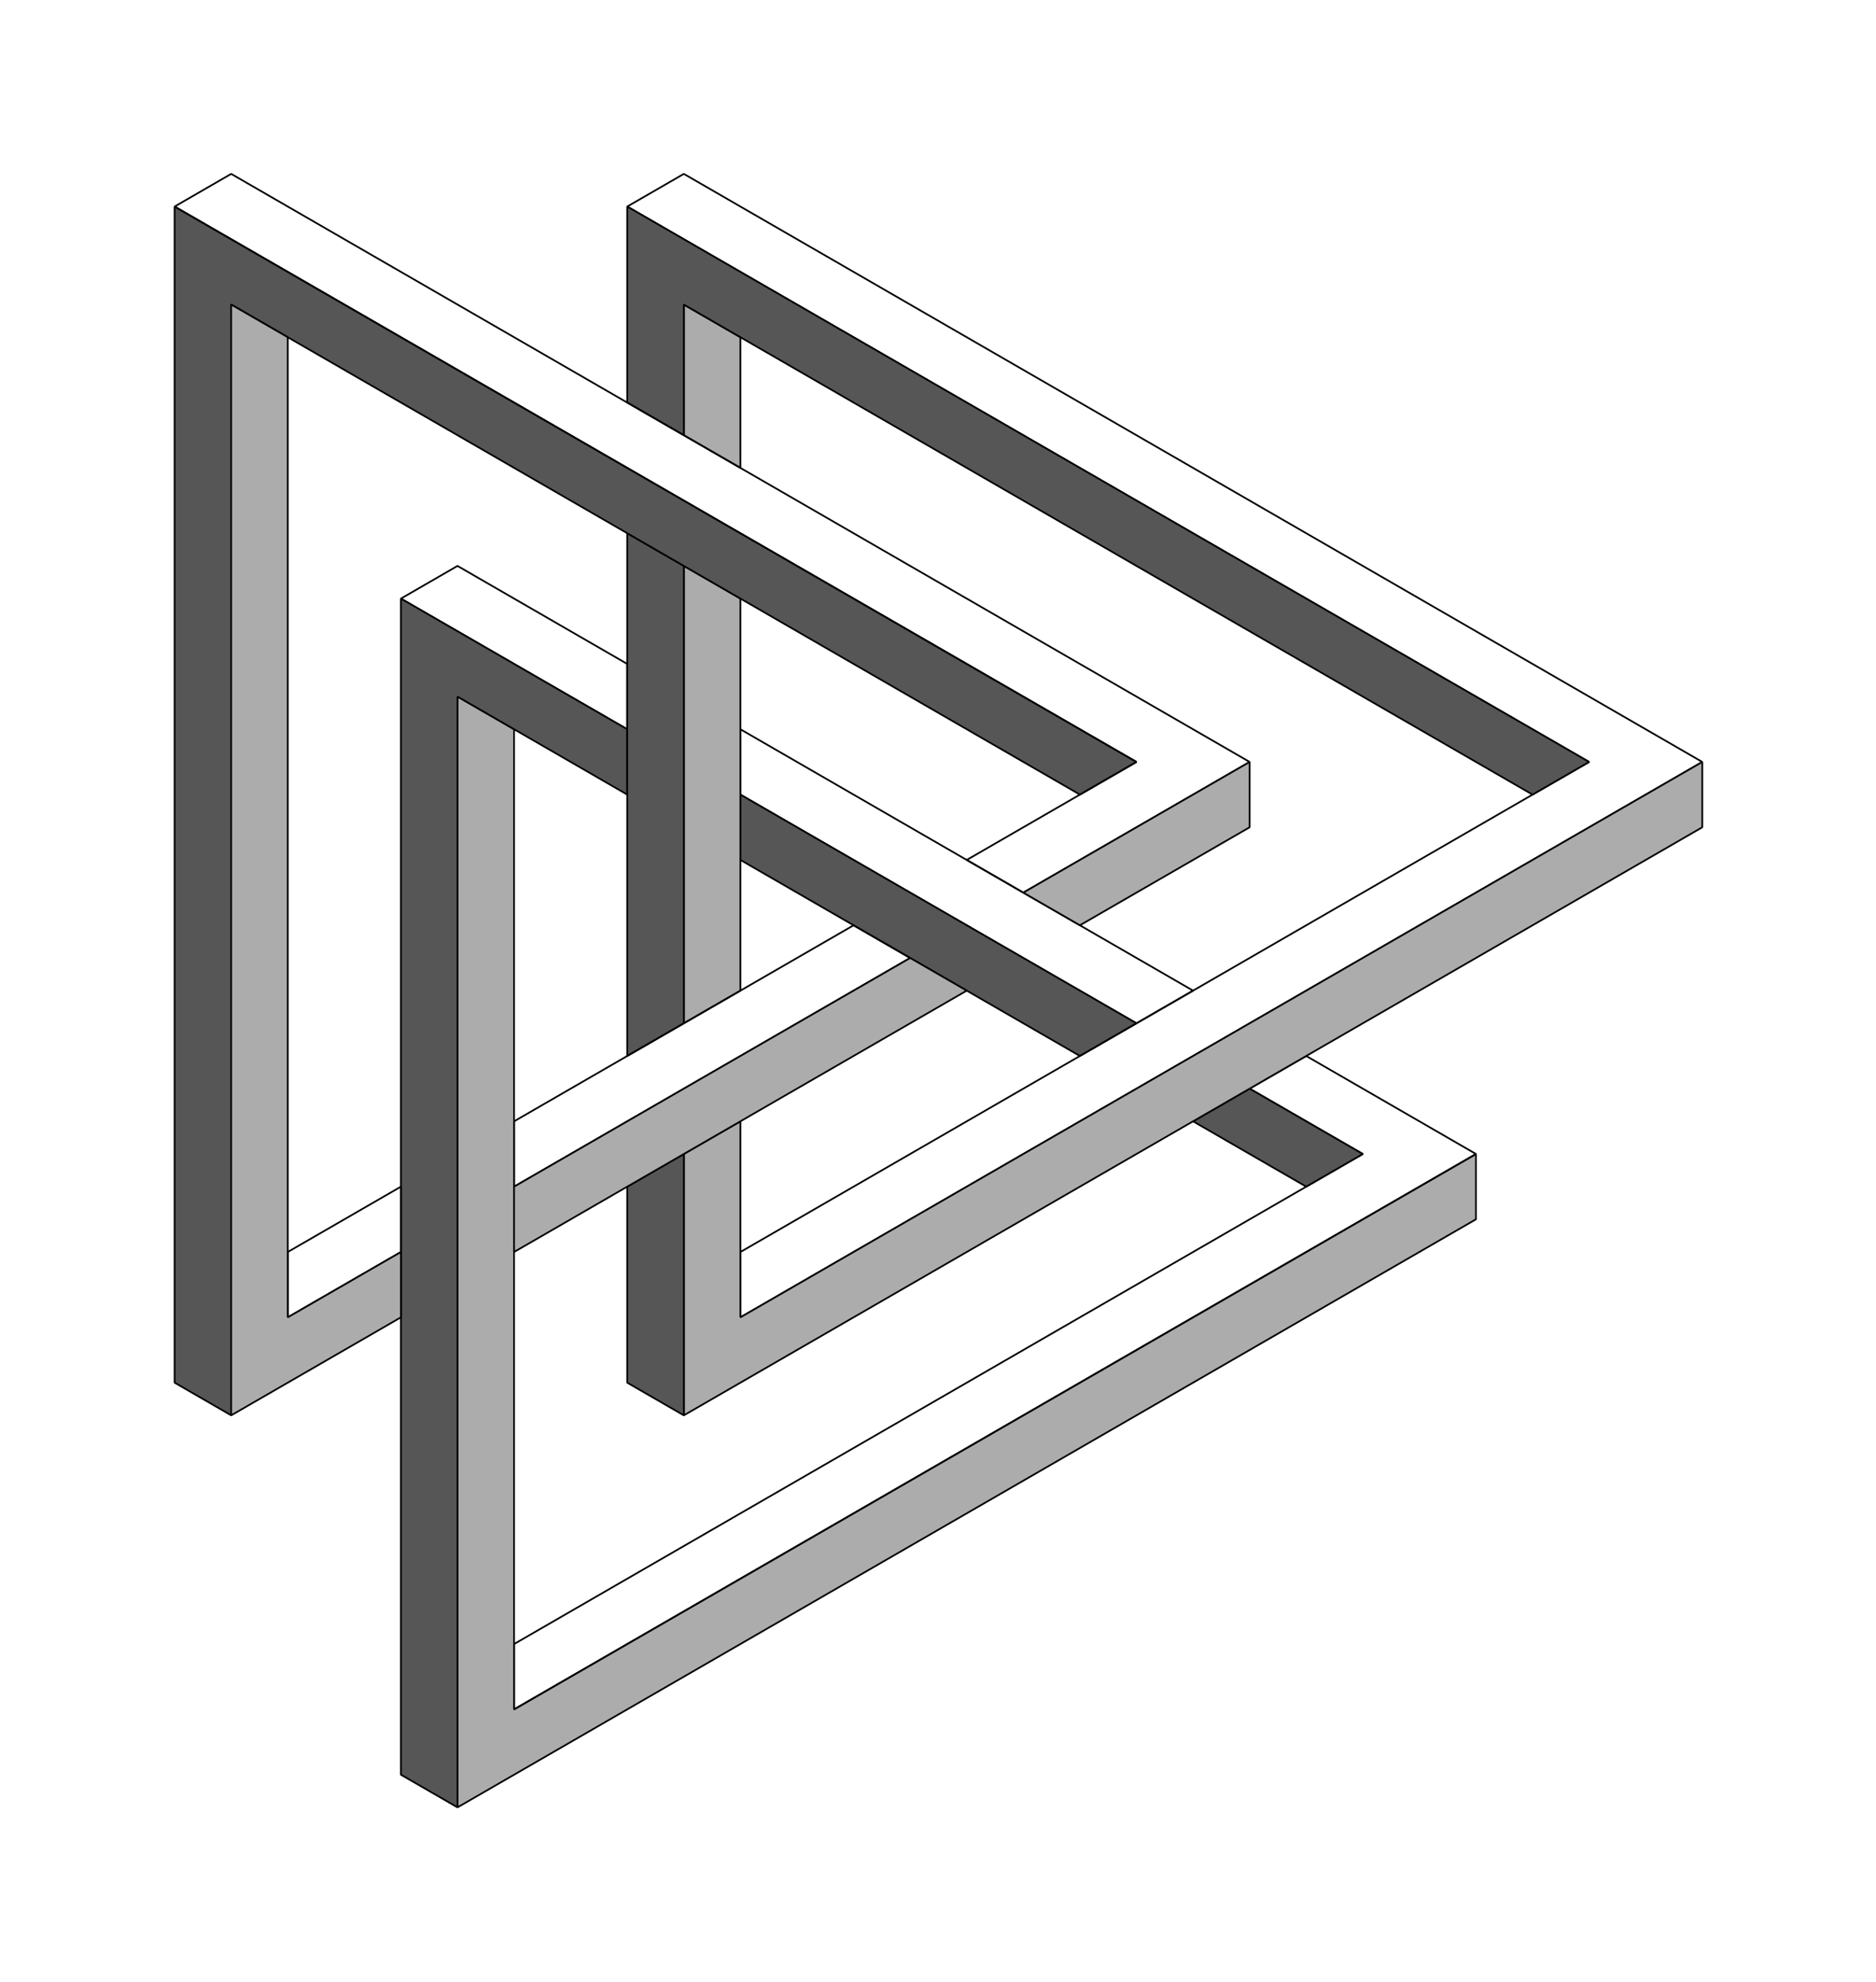
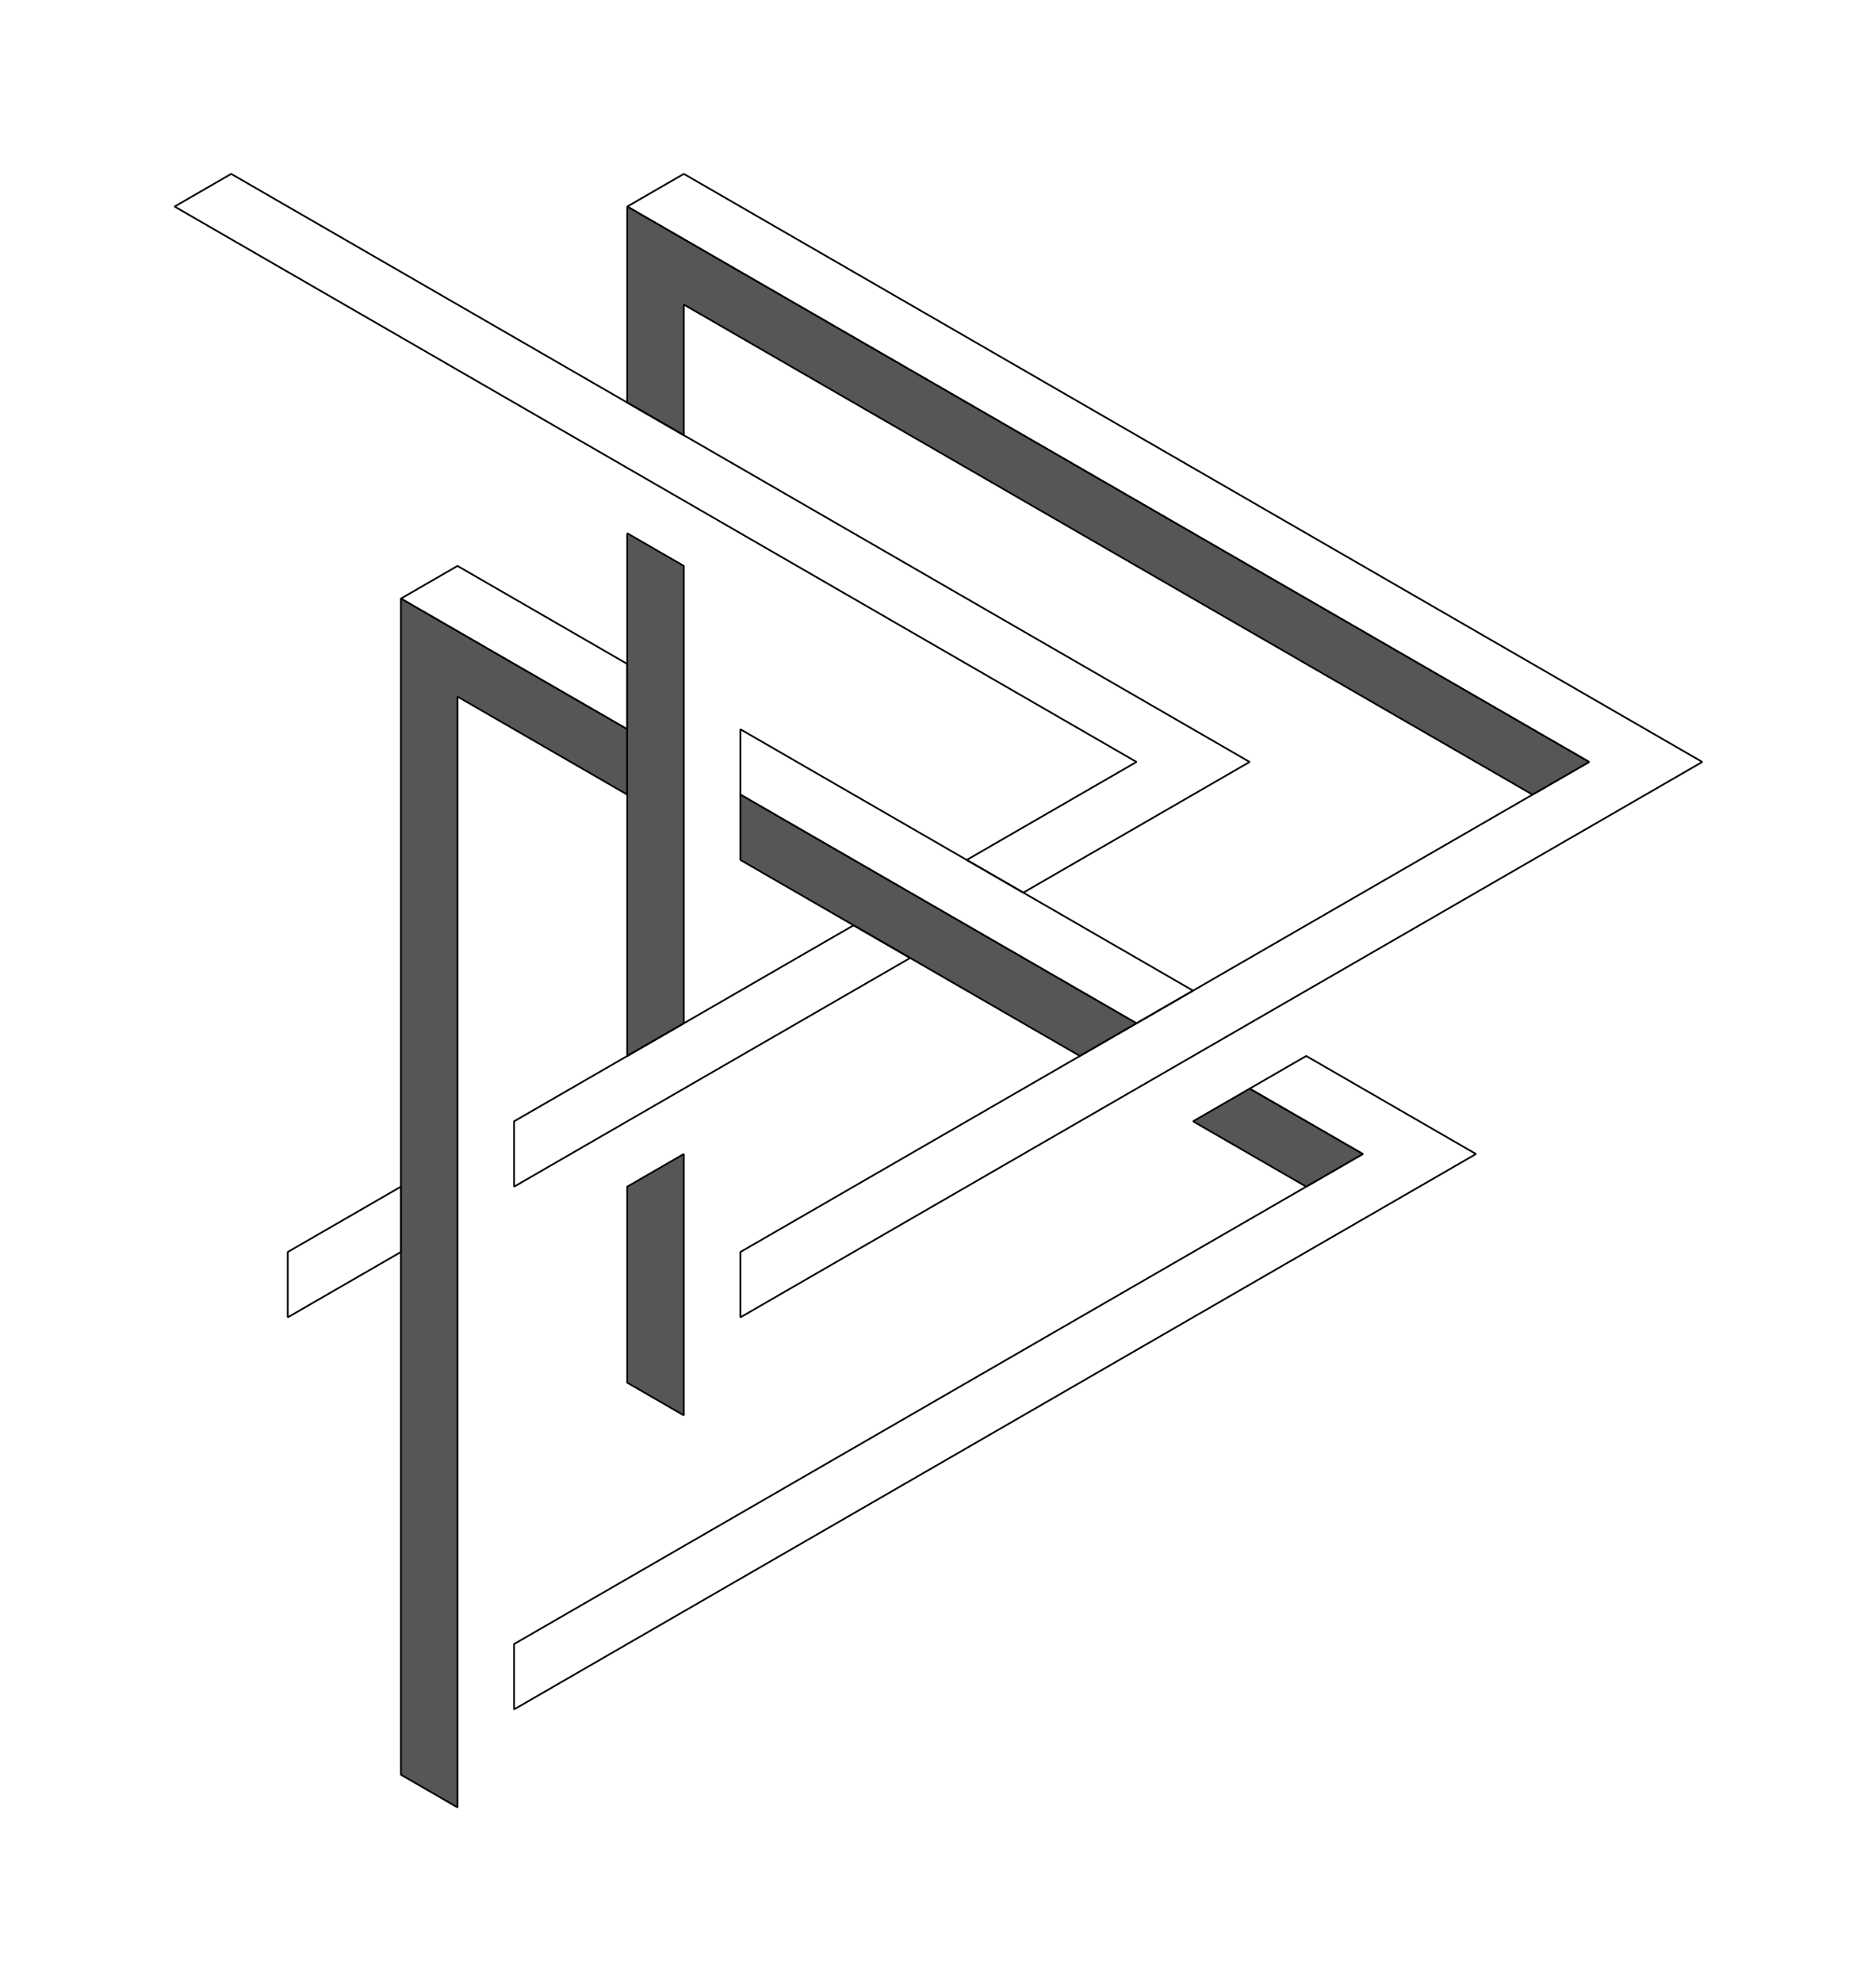
<svg xmlns="http://www.w3.org/2000/svg" xmlns:ns1="http://www.inkscape.org/namespaces/inkscape" xmlns:ns2="http://sodipodi.sourceforge.net/DTD/sodipodi-0.dtd" width="542.628" height="573.163" viewBox="0 0 143.57 151.649" version="1.1" id="svg8" ns1:version="0.92.2 (5c3e80d, 2017-08-06)" ns2:docname="impossible_triangles_1.svg">
  <defs id="defs2" />
  <ns2:namedview id="base" pagecolor="#ffffff" bordercolor="#666666" borderopacity="1.0" ns1:pageopacity="0.0" ns1:pageshadow="2" ns1:zoom="0.9899495" ns1:cx="-161.20071" ns1:cy="314.82646" ns1:document-units="mm" ns1:current-layer="layer3" showgrid="false" ns1:window-width="1920" ns1:window-height="1017" ns1:window-x="1272" ns1:window-y="-8" ns1:window-maximized="1" ns1:object-nodes="true" ns1:measure-start="261.853,585.827" ns1:measure-end="235.668,532.913" units="px" fit-margin-top="50" fit-margin-right="50" fit-margin-bottom="50" fit-margin-left="50">
    <ns1:grid type="axonomgrid" id="grid815" units="mm" empspacing="5" originx="-12.619" originy="-79.156" />
  </ns2:namedview>
  <g ns1:groupmode="layer" id="layer3" ns1:label="Vrstva 3" style="display:inline">
    <g id="g838">
      <g id="g855">
-         <path style="fill:#acacac;fill-opacity:1;stroke:#000000;stroke-width:0.132;stroke-linecap:butt;stroke-linejoin:bevel;stroke-miterlimit:4;stroke-dasharray:none;stroke-opacity:1" d="M 112.954,88.306 39.342,130.805 39.342,55.806 35.012,53.306 35.012,138.306 112.954,93.305 Z" id="path833" ns1:connector-curvature="0" ns2:nodetypes="ccccccc" />
        <path id="path912" style="fill:none;fill-opacity:1;stroke:#000000;stroke-width:0.132;stroke-linecap:butt;stroke-linejoin:bevel;stroke-miterlimit:4;stroke-dasharray:none;stroke-opacity:1" d="m 56.663,55.806 v 5 l 30.311,17.5 4.33,-2.5 z m -8.66,0 -17.321,-10 4.33,-2.5 12.99,7.5 z m 51.962,25 12.99,7.5 -73.612,42.5 v -5 l 64.952,-37.5 -8.66,-5 z" ns1:connector-curvature="0" />
        <path id="path914" style="fill:#565656;fill-opacity:1;stroke:#000000;stroke-width:0.132;stroke-linecap:butt;stroke-linejoin:bevel;stroke-miterlimit:4;stroke-dasharray:none;stroke-opacity:1" d="m 91.304,85.806 8.66,5 4.33,-2.5 -8.66,-5 z m -43.301,-25 -12.99,-7.5 v 85 l -4.33,-2.5 1e-6,-90 17.321,10 z m 8.66,5 25.981,15 4.33,-2.5 -30.311,-17.5 z" ns1:connector-curvature="0" />
      </g>
      <g id="g860">
        <path style="fill:none;stroke:#000000;stroke-width:0.132;stroke-linecap:butt;stroke-linejoin:bevel;stroke-miterlimit:4;stroke-dasharray:none;stroke-opacity:1" d="m 52.333,13.306 77.942,45 -73.612,42.5 -3e-6,-5 64.952,-37.5 -73.612,-42.5 z" id="path825-6" ns1:connector-curvature="0" ns2:nodetypes="ccccccc" />
-         <path id="path916" style="fill:#acacac;fill-opacity:1;stroke:#000000;stroke-width:0.132;stroke-linecap:butt;stroke-linejoin:bevel;stroke-miterlimit:4;stroke-dasharray:none;stroke-opacity:1" d="m 56.663,35.806 c 0,-5 0,-10 0,-10 l -4.33,-2.5 v 10 z m 73.612,22.5 -73.612,42.5 -1e-6,-15 -4.33,2.5 -1e-6,20 77.942,-45 z m -77.942,20 -1e-6,-35 4.33,2.5 -1e-6,30 z" ns1:connector-curvature="0" />
        <path id="path918" style="fill:#565656;fill-opacity:1;stroke:#000000;stroke-width:0.132;stroke-linecap:butt;stroke-linejoin:bevel;stroke-miterlimit:4;stroke-dasharray:none;stroke-opacity:1" d="m 48.002,80.806 v -40 l 4.33,2.5 v 35 z m 0,10 -10e-7,15 4.33,2.5 1e-6,-20 z m 4.33,-67.5 v 10 l -4.33,-2.5 v -15 l 73.612,42.5 -4.33,2.5 z" ns1:connector-curvature="0" />
      </g>
      <g id="g865">
-         <path style="fill:#565656;fill-opacity:1;stroke:#000000;stroke-width:0.132;stroke-linecap:butt;stroke-linejoin:bevel;stroke-miterlimit:4;stroke-dasharray:none;stroke-opacity:1" d="m 13.362,15.805 -7.7e-5,90 4.33,2.5 7.7e-5,-85 64.952,37.5 4.33,-2.5 z" id="path831" ns1:connector-curvature="0" ns2:nodetypes="ccccccc" />
        <path id="path920" style="fill:none;fill-opacity:1;stroke:#000000;stroke-width:0.132;stroke-linecap:butt;stroke-linejoin:bevel;stroke-miterlimit:4;stroke-dasharray:none;stroke-opacity:1" d="m 22.022,95.806 8.66,-5 v 5 l -8.66,5 z m 51.962,-30 12.99,-7.5 -73.612,-42.5 4.33,-2.5 77.942,45 -17.321,10 z m -34.641,25 30.311,-17.5 -4.33,-2.5 -25.981,15 z" ns1:connector-curvature="0" />
-         <path id="path922" style="fill:#acacac;fill-opacity:1;stroke:#000000;stroke-width:0.132;stroke-linecap:butt;stroke-linejoin:bevel;stroke-miterlimit:4;stroke-dasharray:none;stroke-opacity:1" d="m 39.342,95.806 34.641,-20 -4.33,-2.5 -30.311,17.5 z m 38.971,-27.5 17.321,-10 v 5 l -12.99,7.5 z M 17.692,108.306 V 23.306 l 4.33,2.5 v 75 l 8.66,-5 v 5 z" ns1:connector-curvature="0" />
      </g>
    </g>
  </g>
  <g ns1:label="Vrstva 1" ns1:groupmode="layer" id="layer1" transform="translate(-12.619,-66.194)" style="display:inline" />
</svg>